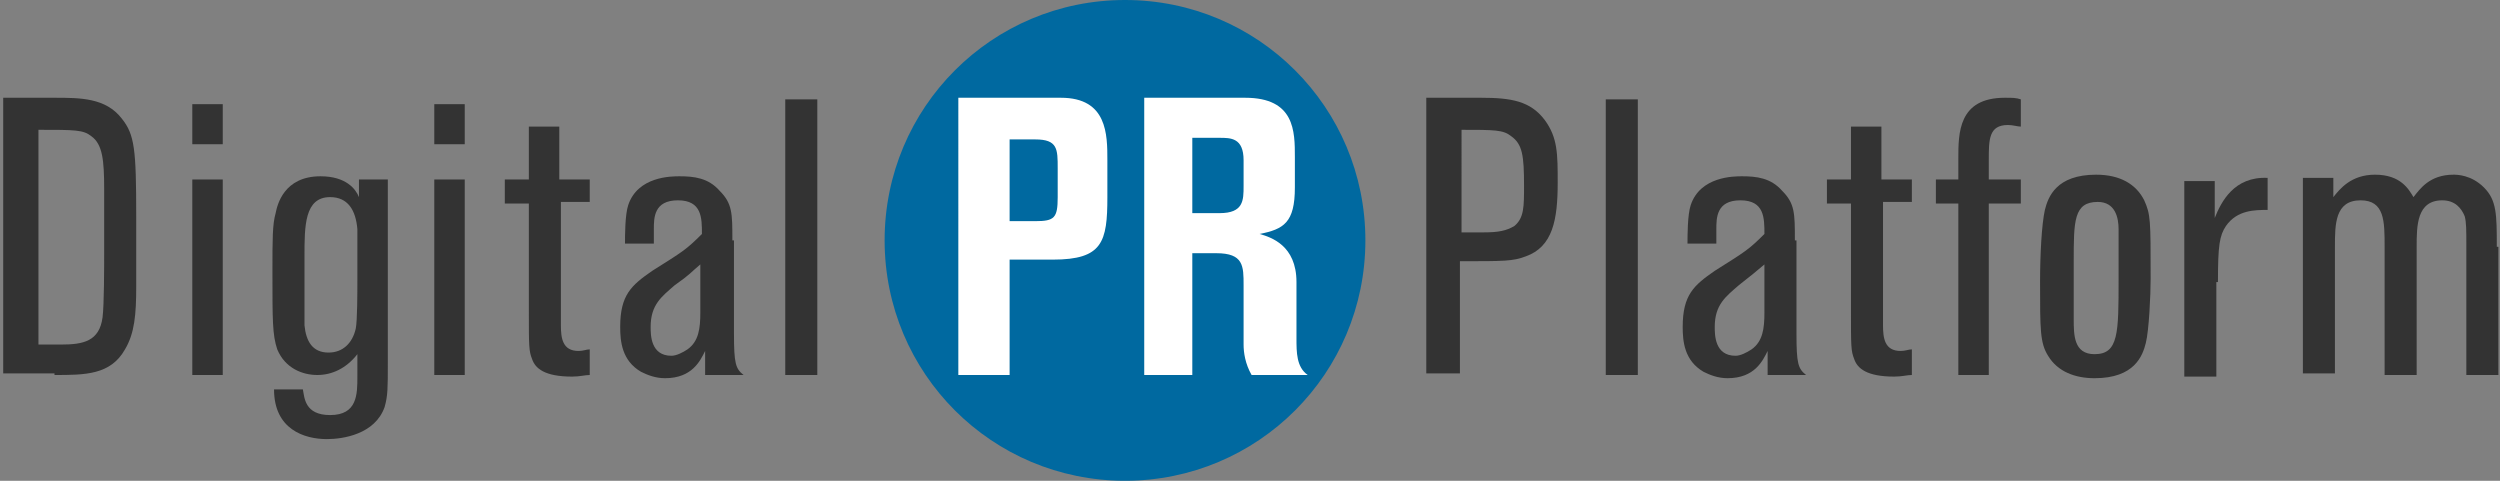
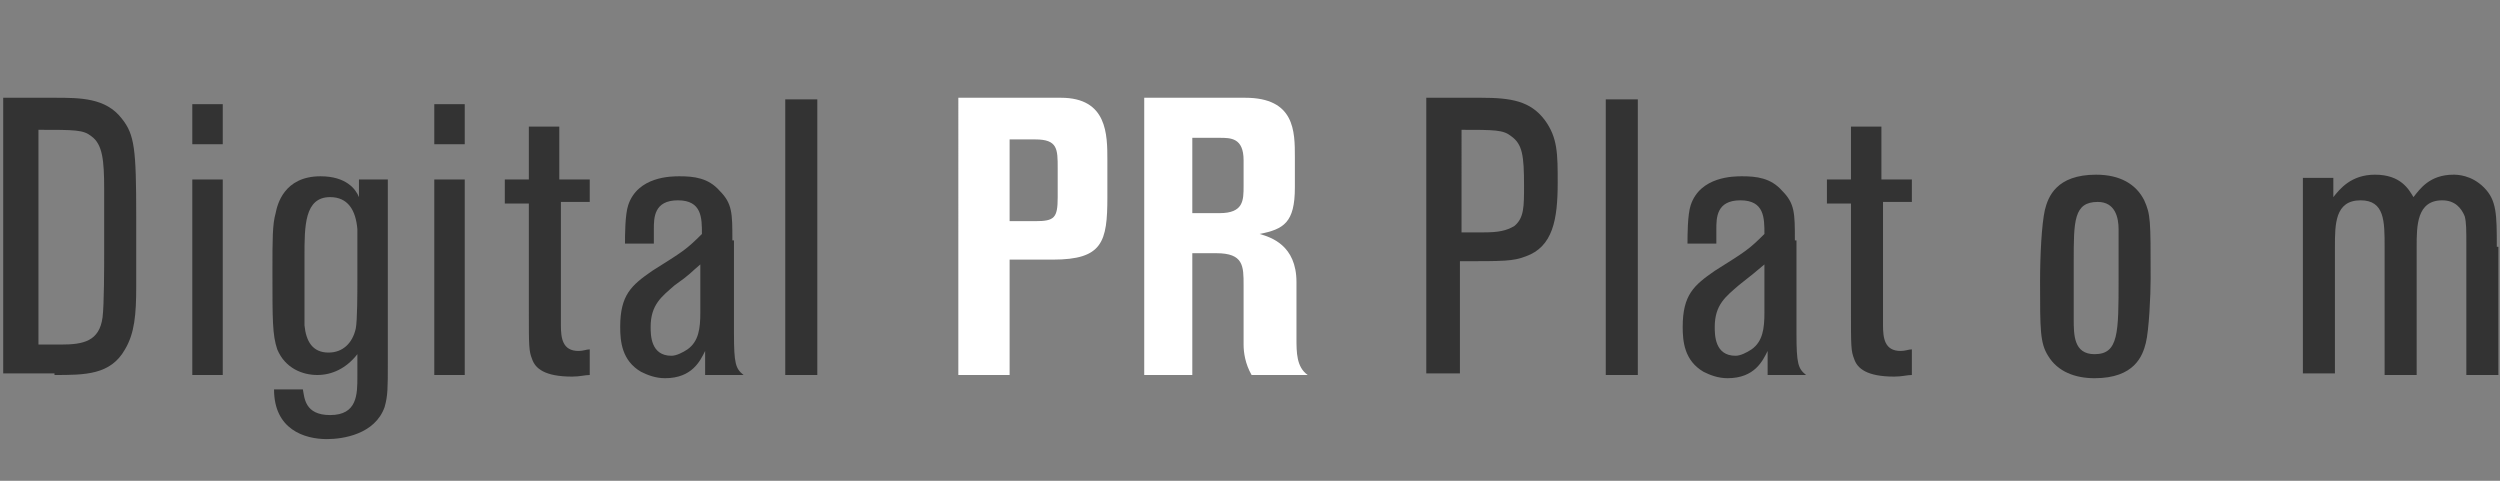
<svg xmlns="http://www.w3.org/2000/svg" version="1.1" id="レイヤー_1" x="0px" y="0px" viewBox="0 0 156 30" style="enable-background:new 0 0 156 30;" xml:space="preserve">
  <rect x="0" y="0" width="156" height="30" fill="#808080" stroke="none" />
  <g>
    <g>
      <g>
        <g>
          <path style="fill:#333333;" d="M3.4,23.4c1.9,0,3.5,0,4.4-1.6c0.6-1,0.7-2.2,0.7-3.9c0-2.3,0-3.4,0-4.4c0-4.2-0.1-5.1-0.9-6.1      c-1-1.3-2.6-1.3-4.2-1.3H0.2v17.2H3.4z M2.4,8.1c2.3,0,2.8,0,3.3,0.4C6.4,9,6.5,10,6.5,11.8c0,1.7,0,2.3,0,3.9      c0,0.9,0,3.3-0.1,4.1c-0.2,1.5-1.2,1.7-2.6,1.7H2.4V8.1z" />
          <path style="fill:#333333;" d="M13.9,11.2H12v12.2h1.9V11.2z M13.9,6.5H12V9h1.9V6.5z" />
          <path style="fill:#333333;" d="M22.4,11.2v1.1C22.2,11.8,21.6,11,20,11c-2.3,0-2.7,1.8-2.8,2.3C17,14,17,14.9,17,17      c0,3,0,3.9,0.3,4.8c0.5,1.2,1.6,1.6,2.5,1.6c0.9,0,1.8-0.4,2.5-1.3v1.4c0,1.1,0,2.4-1.7,2.4c-1.6,0-1.6-1.1-1.7-1.6h-1.8      c0,2.5,1.9,3.1,3.3,3.1c1,0,3-0.3,3.6-2c0.2-0.7,0.2-1.2,0.2-2.7V11.2H22.4z M22.3,17.5c0,0.7,0,2.5-0.1,3      c-0.2,0.9-0.8,1.5-1.7,1.5c-1,0-1.4-0.7-1.5-1.7C19,19.4,19,17.2,19,16c0-1.9,0-3.7,1.6-3.7c1.1,0,1.6,0.8,1.7,2      C22.3,14.7,22.3,17.4,22.3,17.5z" />
          <path style="fill:#333333;" d="M29,11.2h-1.9v12.2H29V11.2z M29,6.5h-1.9V9H29V6.5z" />
          <path style="fill:#333333;" d="M36.7,11.2h-1.8V7.9H33v3.3h-1.5v1.5h1.5v6.7c0,2.2,0,2.5,0.2,3c0.2,0.6,0.8,1.1,2.5,1.1      c0.5,0,0.8-0.1,1.1-0.1v-1.6c-0.2,0-0.4,0.1-0.7,0.1c-1,0-1.1-0.8-1.1-1.6v-7.7h1.8V11.2z" />
          <path style="fill:#333333;" d="M45.7,15c0-1.7,0-2.3-0.8-3.1c-0.7-0.8-1.6-0.9-2.5-0.9c-0.5,0-2.6,0-3.2,1.8      c-0.2,0.6-0.2,1.9-0.2,2.4h1.8c0-0.3,0-0.5,0-0.9c0-0.7,0-1.8,1.5-1.8c1.5,0,1.5,1.1,1.5,2.1c-1,1-1.2,1.1-3.1,2.3      c-1.3,0.9-2,1.5-2,3.5c0,0.9,0.1,2.1,1.3,2.8c0.4,0.2,0.9,0.4,1.5,0.4c1.7,0,2.2-1.1,2.5-1.7v1.5h2.4c-0.5-0.4-0.6-0.7-0.6-2.6      V15z M43.7,19.5c0,1-0.1,1.8-0.8,2.3c-0.3,0.2-0.7,0.4-1,0.4c-1.3,0-1.3-1.3-1.3-1.8c0-1.4,0.7-1.9,1.5-2.6c1-0.7,1-0.8,1.6-1.3      V19.5z" />
          <path style="fill:#333333;" d="M51,6.2h-2v17.2h2V6.2z" />
          <path style="fill:#333333;" d="M91.1,16.3c2.8,0,3.3,0,4.1-0.3c1.7-0.6,2-2.3,2-4.6c0-1.8,0-2.8-0.8-3.9c-0.9-1.2-2.1-1.4-4-1.4      H89v17.2h2.1V16.3z M91.1,8.1c2.2,0,2.7,0,3.2,0.4c0.7,0.5,0.8,1.2,0.8,3.1c0,1.3,0,2-0.6,2.5c-0.5,0.3-1,0.4-1.9,0.4h-1.4V8.1z      " />
          <path style="fill:#333333;" d="M102.2,6.2h-2v17.2h2V6.2z" />
          <path style="fill:#333333;" d="M112,15c0-1.7,0-2.3-0.8-3.1c-0.7-0.8-1.6-0.9-2.5-0.9c-0.5,0-2.6,0-3.2,1.8      c-0.2,0.6-0.2,1.9-0.2,2.4h1.8c0-0.3,0-0.5,0-0.9c0-0.7,0-1.8,1.5-1.8c1.5,0,1.5,1.1,1.5,2.1c-1,1-1.2,1.1-3.1,2.3      c-1.3,0.9-2,1.5-2,3.5c0,0.9,0.1,2.1,1.3,2.8c0.4,0.2,0.9,0.4,1.5,0.4c1.7,0,2.2-1.1,2.5-1.7v1.5h2.4c-0.5-0.4-0.6-0.7-0.6-2.6      V15z M110.1,19.5c0,1-0.1,1.8-0.8,2.3c-0.3,0.2-0.7,0.4-1,0.4c-1.3,0-1.3-1.3-1.3-1.8c0-1.4,0.7-1.9,1.5-2.6      c0.9-0.7,1-0.8,1.6-1.3V19.5z" />
          <path style="fill:#333333;" d="M119.2,11.2h-1.8V7.9h-1.9v3.3h-1.5v1.5h1.5v6.7c0,2.2,0,2.5,0.2,3c0.2,0.6,0.8,1.1,2.5,1.1      c0.5,0,0.8-0.1,1.1-0.1v-1.6c-0.2,0-0.4,0.1-0.7,0.1c-1,0-1.1-0.8-1.1-1.6v-7.7h1.8V11.2z" />
-           <path style="fill:#333333;" d="M124.1,12.7h2v-1.5h-2V10c0-1.3,0-2.2,1.2-2.2c0.3,0,0.6,0.1,0.8,0.1V6.2c-0.3-0.1-0.5-0.1-1-0.1      c-2.9,0-2.9,2.2-2.9,3.8v1.3h-1.4v1.5h1.4v10.7h1.9V12.7z" />
          <path style="fill:#333333;" d="M134.2,17.4c0-3.7,0-4-0.4-4.9c-0.5-1-1.5-1.6-3-1.6c-2.5,0-3,1.4-3.2,2.2      c-0.2,0.9-0.3,2.8-0.3,4.5c0,3,0,3.8,0.5,4.6c0.6,1,1.7,1.4,2.9,1.4c2.5,0,3-1.4,3.2-2.2C134.1,20.6,134.2,18.4,134.2,17.4z       M132.2,17.4c0,3.4,0,4.7-1.5,4.7c-1.3,0-1.3-1.2-1.3-2.2c0-0.8,0-3.2,0-3.6c0-2.5,0-3.7,1.5-3.7c1.1,0,1.3,1,1.3,1.7      C132.2,14.9,132.2,16.4,132.2,17.4z" />
-           <path style="fill:#333333;" d="M138.4,17.6c0-2.3,0.1-2.9,0.5-3.5c0.7-1,1.8-1,2.6-1v-2c-2.1-0.1-2.9,1.5-3.3,2.5v-2.3h-1.9      v12.2h2V17.6z" />
          <path style="fill:#333333;" d="M155.8,15.4c0-2,0-2.9-0.8-3.7c-0.8-0.8-1.7-0.8-1.9-0.8c-1.5,0-2.1,0.9-2.5,1.4      c-0.3-0.5-0.8-1.4-2.4-1.4c-1.5,0-2.2,0.9-2.6,1.4v-1.2h-1.9v12.2h2v-7.9c0-1.4,0-2.9,1.6-2.9c1.5,0,1.5,1.3,1.5,2.9v8h2v-8      c0-1.3,0-2.9,1.6-2.9c0.8,0,1.2,0.5,1.4,1c0.1,0.4,0.1,0.8,0.1,1.9v8h2V15.4z" />
-           <path style="fill-rule:evenodd;clip-rule:evenodd;fill:#0069A0;" d="M70.2,0c8.3,0,15,6.7,15,15c0,8.3-6.7,15-15,15      c-8.3,0-15-6.7-15-15C55.2,6.7,61.9,0,70.2,0z" />
          <path style="fill:#FFFFFF;" d="M59.8,23.4H63v-7.2h2.7c3.1,0,3.4-1.1,3.4-3.9V10c0-1.6,0-3.9-2.9-3.9h-6.4V23.4z M63,8.7h1.6      c1.4,0,1.4,0.6,1.4,1.8v1.8c0,1.3-0.2,1.5-1.4,1.5H63V8.7z" />
          <path style="fill:#FFFFFF;" d="M71.2,23.4h3.2v-7.6h1.5c1.7,0,1.7,0.8,1.7,2v3.7c0,0.5,0.1,1.2,0.5,1.9h3.5      c-0.7-0.5-0.7-1.4-0.7-2.3v-3.5c0-2.3-1.6-2.8-2.3-3c1.5-0.3,2.2-0.7,2.2-2.9V9.8c0-1.6,0-3.7-3.1-3.7h-6.3V23.4z M74.4,8.6h1.7      c0.7,0,1.5,0,1.5,1.4v1.6c0,0.9,0,1.7-1.5,1.7h-1.7V8.6z" />
        </g>
      </g>
    </g>
    <rect y="0" style="fill:none;" width="156" height="30" />
  </g>
</svg>